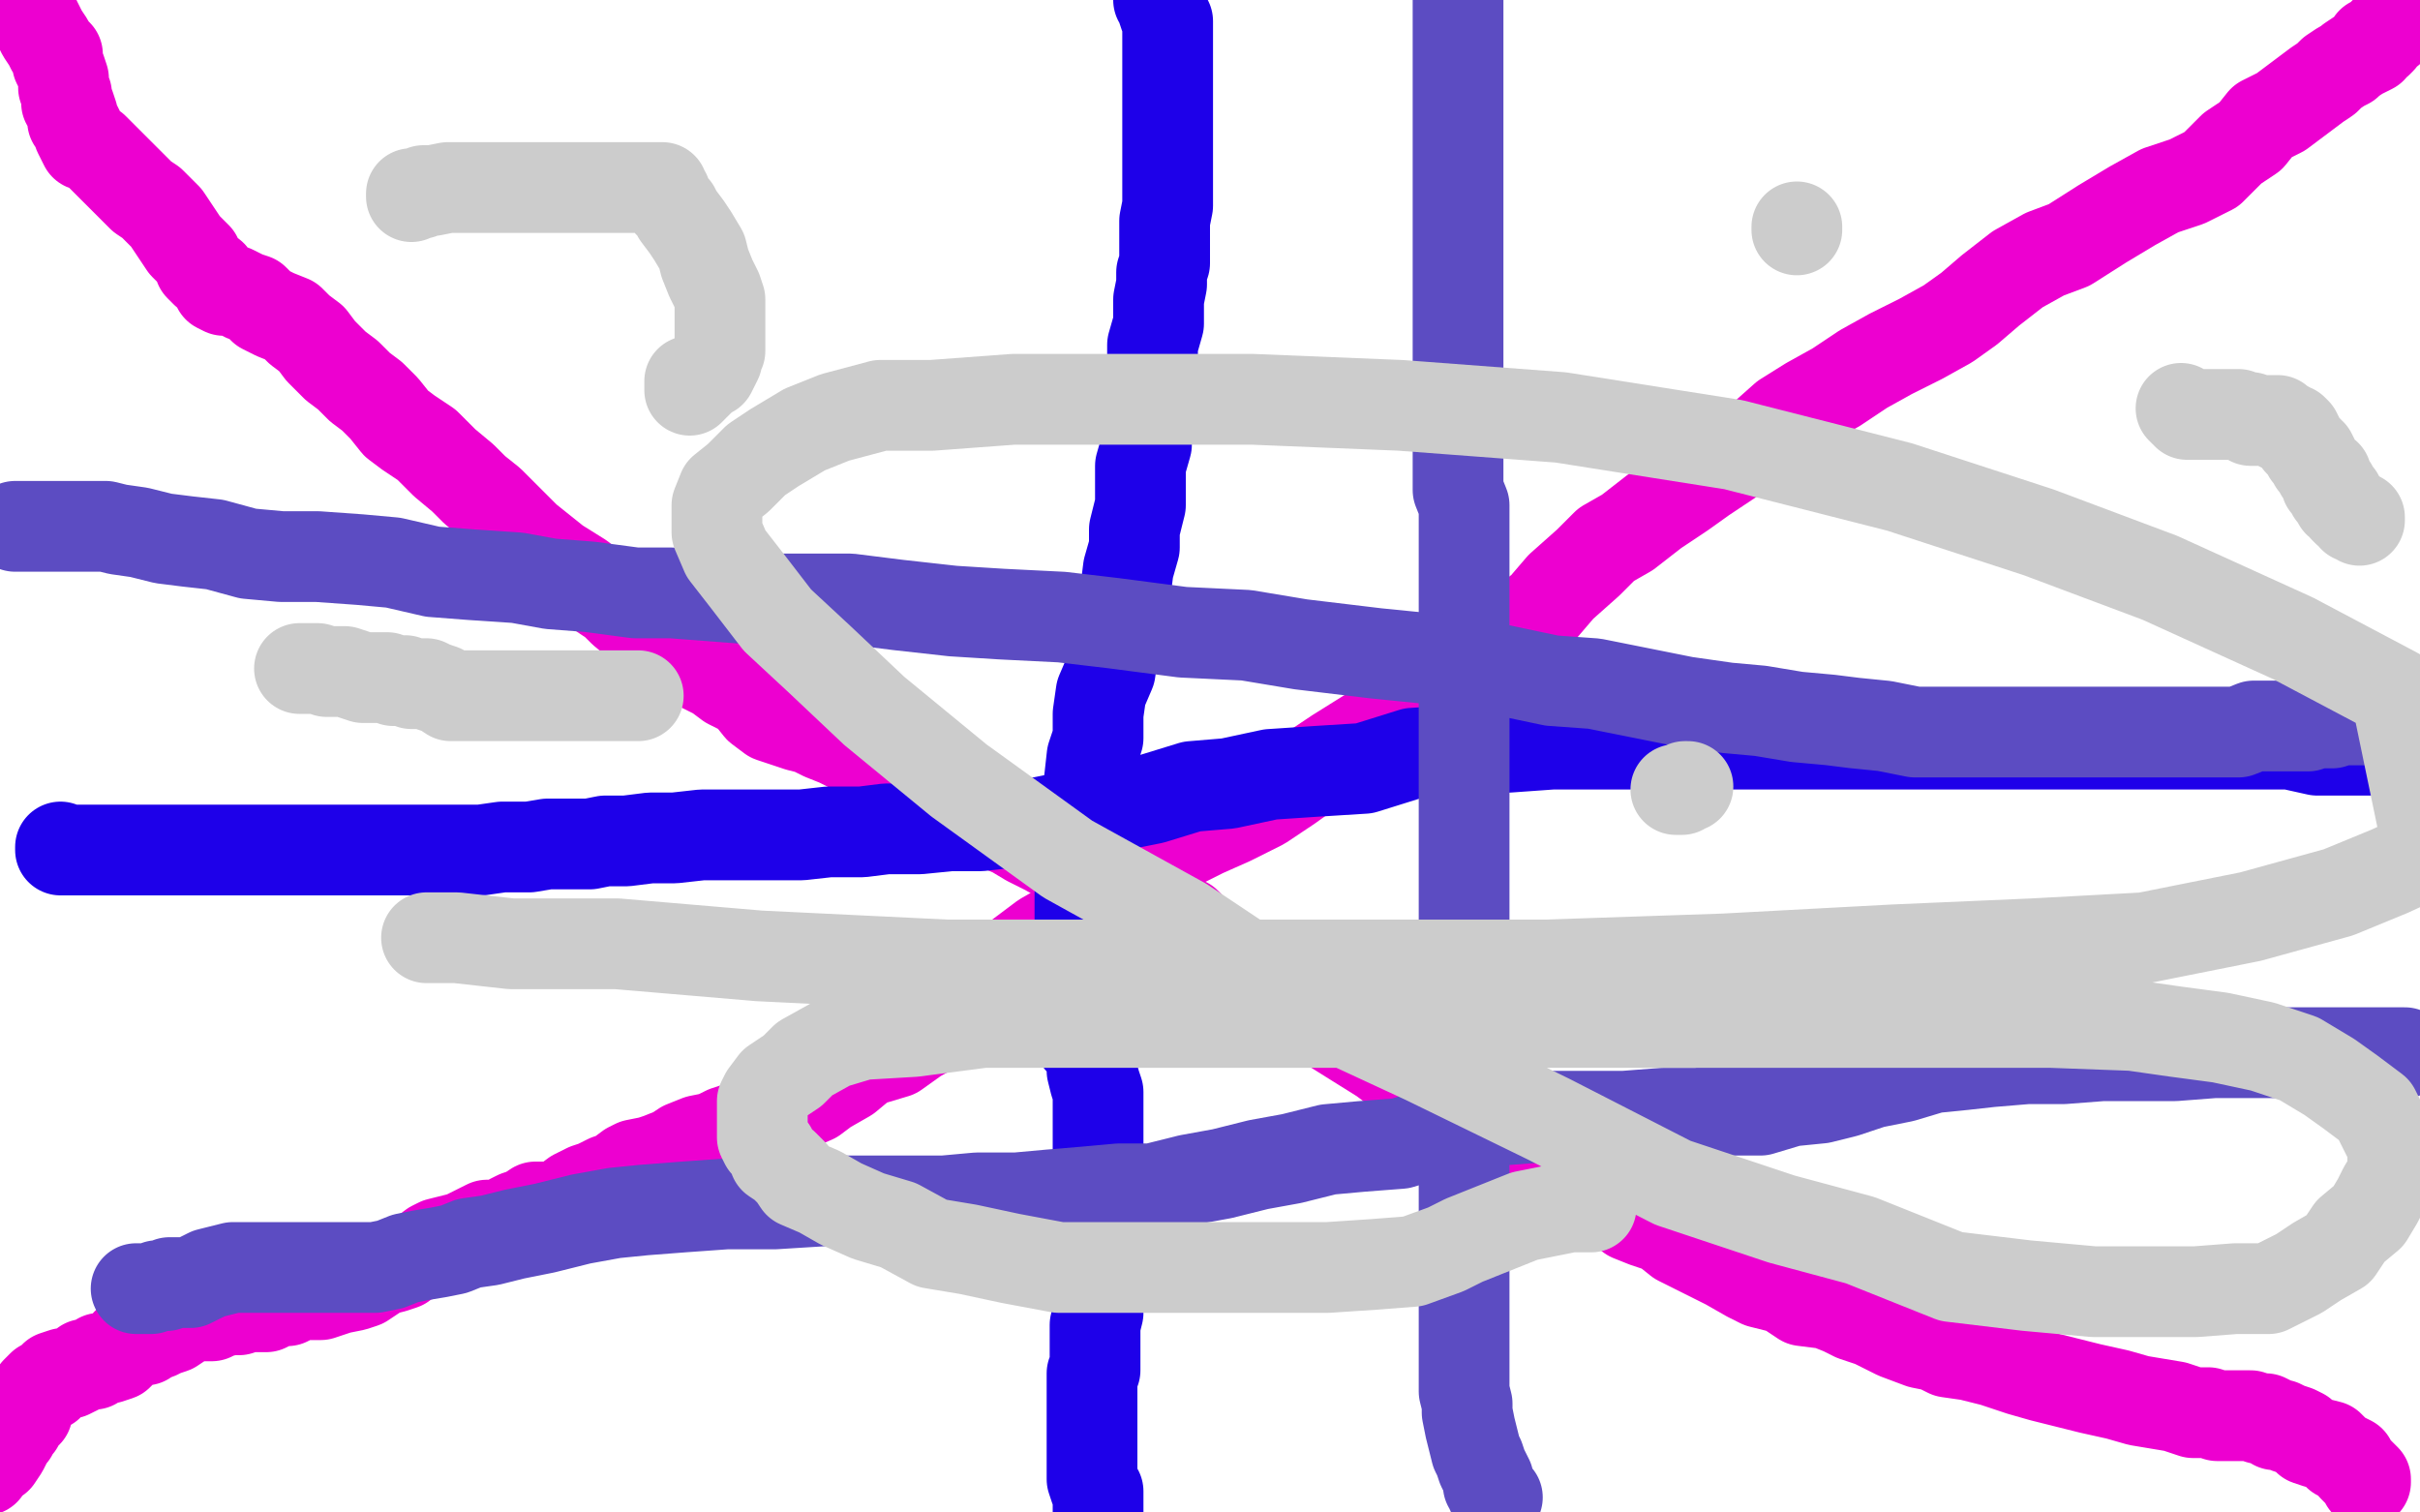
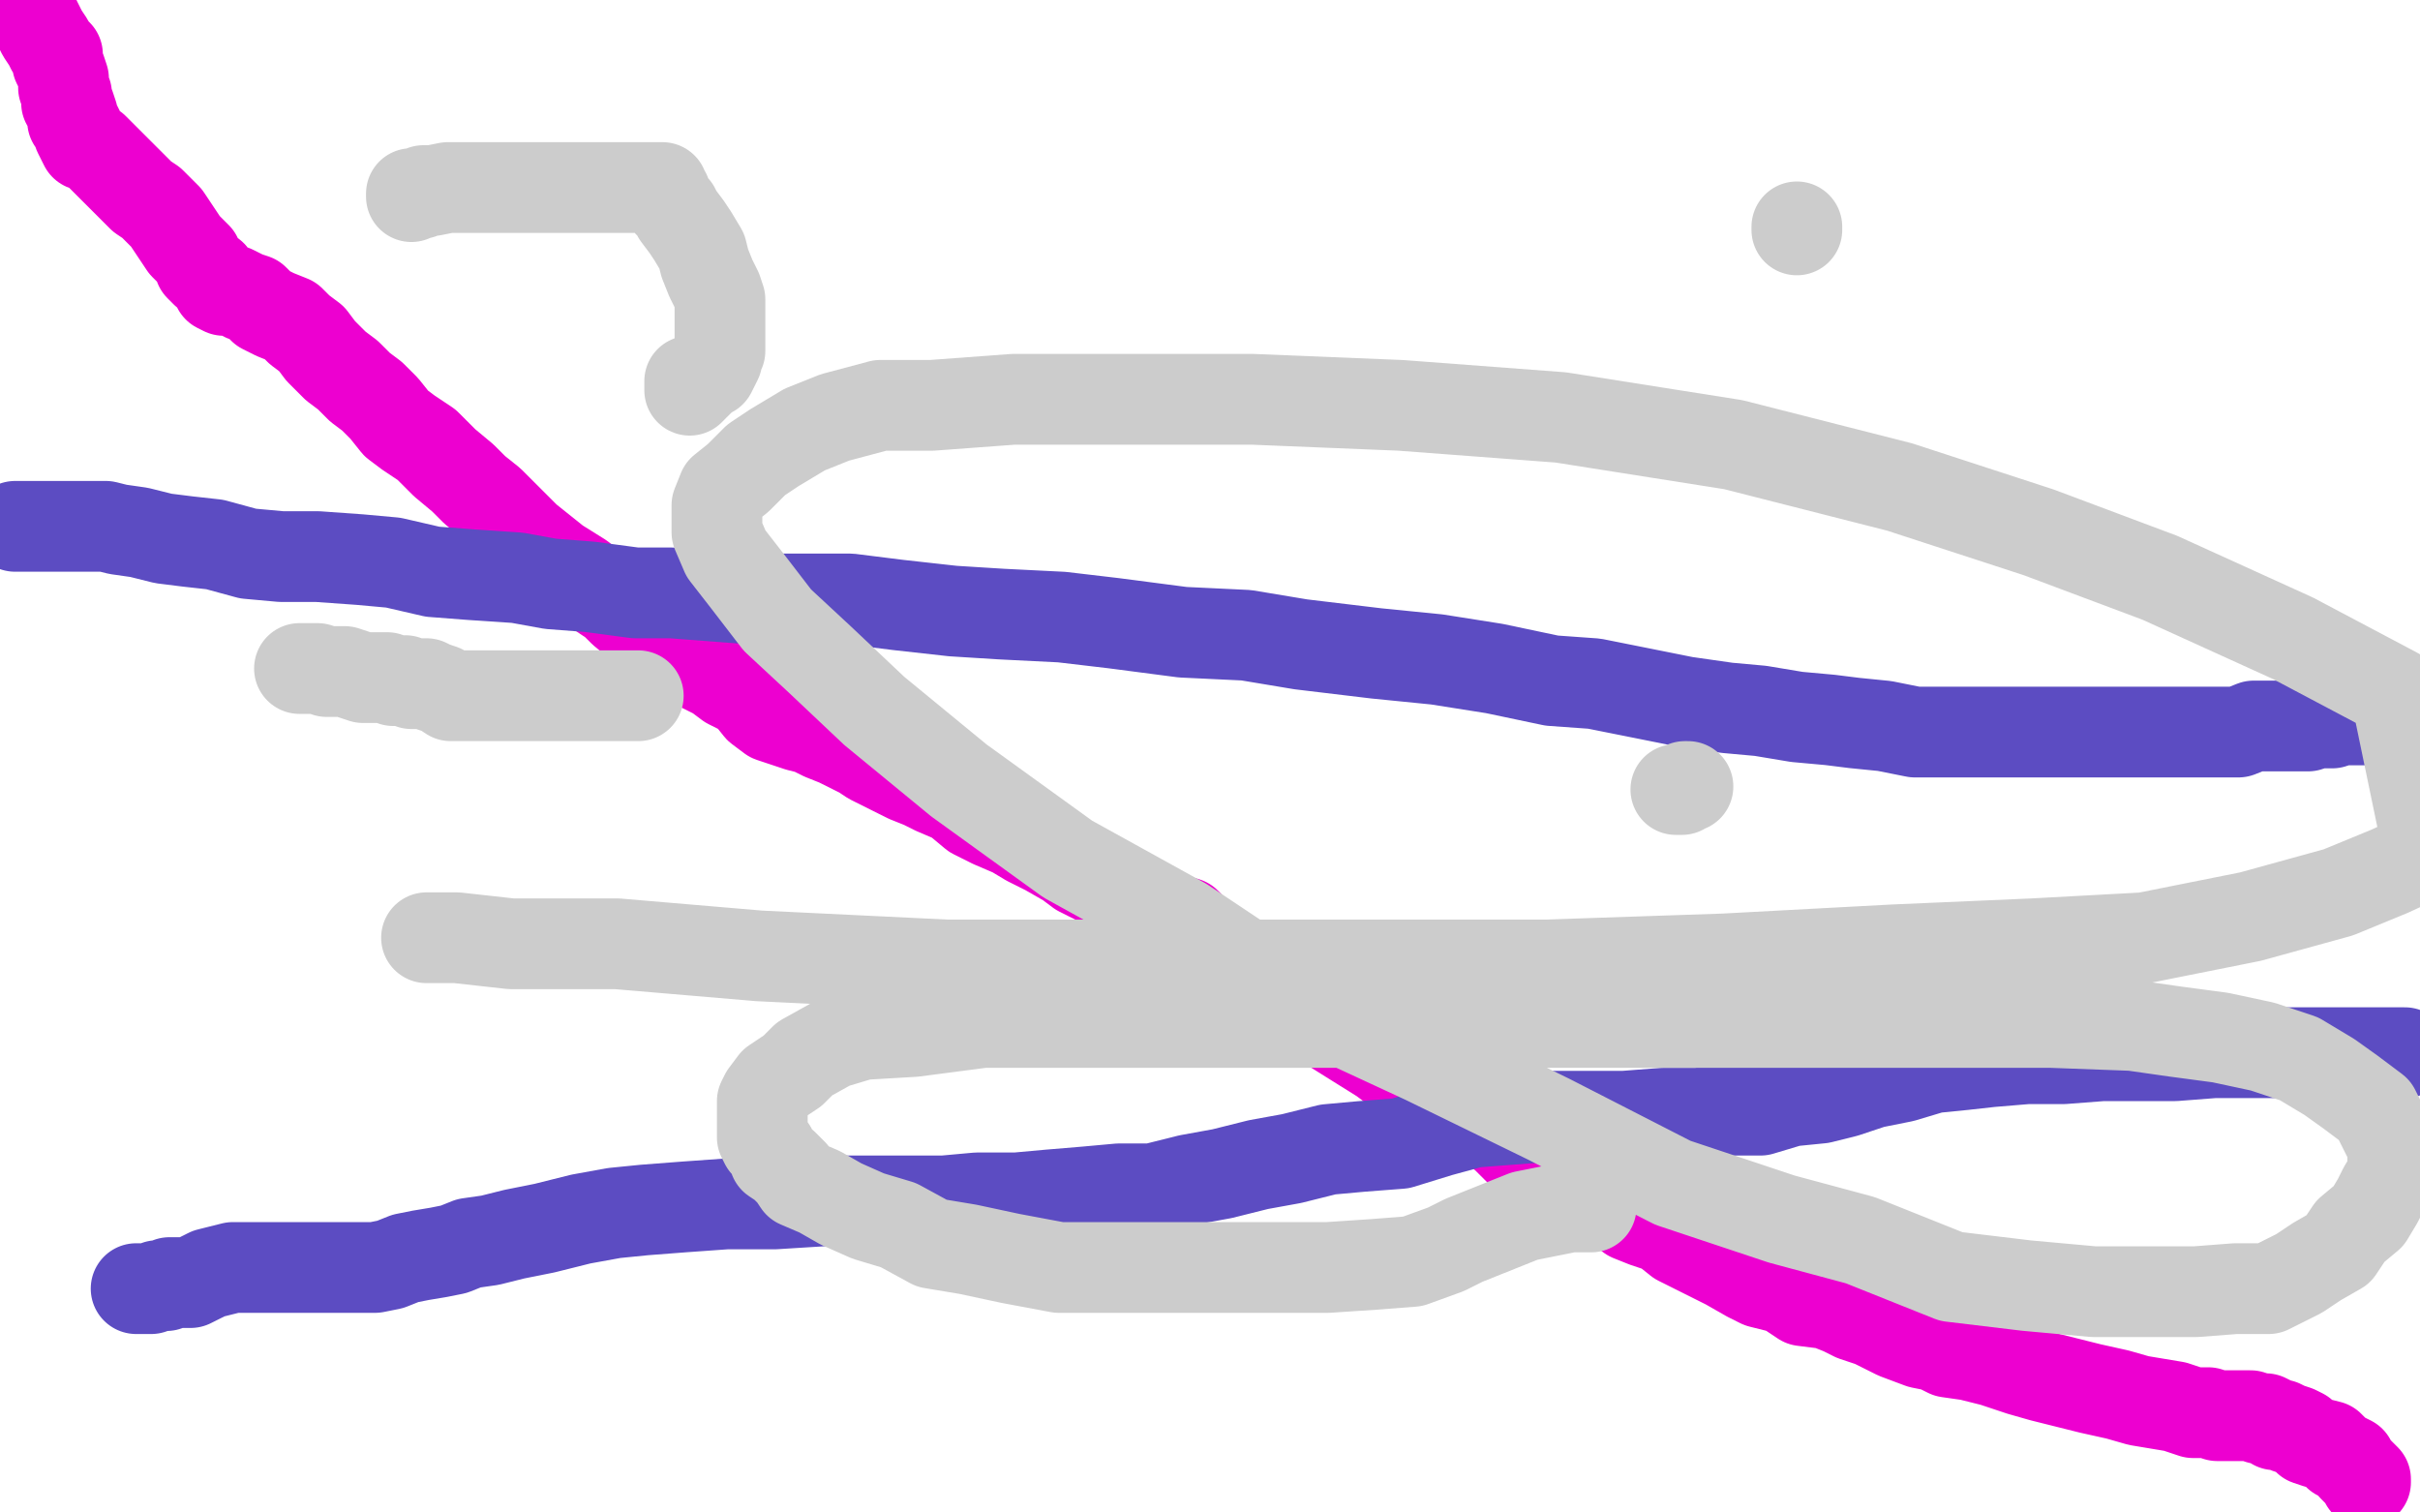
<svg xmlns="http://www.w3.org/2000/svg" width="800" height="500" version="1.1" style="stroke-antialiasing: false">
  <desc>This SVG has been created on https://colorillo.com/</desc>
  <rect x="0" y="0" width="800" height="500" style="fill: rgb(255,255,255); stroke-width:0" />
  <polyline points="782,490 782,489 782,489 779,486 779,486 778,485 778,485 777,483 777,483 773,481 773,481 771,479 771,479 770,478 770,478 766,477 766,477 763,476 763,476 761,474 761,474 759,473 759,473 756,472 756,472 754,471 754,471 752,471 752,471 751,470 749,469 747,469 744,468 741,468 738,468 733,468 730,467 725,467 719,465 713,464 707,463 700,461 691,459 683,457 675,455 668,453 659,450 651,448 644,447 640,445 635,444 627,441 623,439 619,437 613,435 609,433 604,431 596,430 590,426 582,424 578,422 571,418 565,415 561,413 555,410 550,406 544,404 539,402 535,399 529,397 522,393 517,390 510,386 504,382 498,376 491,370 482,365 475,360 465,356 457,350 449,345 441,340 432,334 425,328 416,322 402,313 396,309 392,305 385,303 381,301 376,298 373,296 369,295 365,292 361,290 357,288 353,285 346,281 340,278 335,275 328,272 322,269 316,264 309,261 305,259 300,257 294,254 292,253 288,251 285,249 281,247 277,245 272,243 268,241 264,240 261,239 255,237 251,234 247,229 241,226 237,223 231,220 224,217 221,213 216,210 212,207 206,202 203,199 197,195 192,191 184,186 179,182 174,178 168,172 162,166 157,162 153,158 147,153 141,147 135,143 131,140 127,135 123,131 119,128 115,124 111,121 106,116 103,112 99,109 96,106 91,104 87,102 84,99 81,98 77,96 74,96 72,95 71,93 70,91 68,90 66,88 65,85 64,84 61,81 59,78 57,75 55,72 53,70 50,67 47,65 45,63 42,60 39,57 36,54 33,51 31,49 28,48 27,46 26,44 26,43 25,41 24,40 24,38 23,35 22,34 22,31 21,29 21,26 20,23 19,21 19,18 17,16 16,14 14,11 12,7 10,3 8,1 7,-2 5,-4" style="fill: none; stroke: #ed00d0; stroke-width: 30; stroke-linejoin: round; stroke-linecap: round; stroke-antialiasing: false; stroke-antialias: 0; opacity: 1.0" />
-   <polyline points="797,-1 797,0 797,0 797,1 797,1 796,1 796,1 795,2 795,2 794,2 794,2 794,3 794,3 793,3 793,3 793,5 793,5 792,5 792,5 792,6 792,6 792,7 792,7 791,7 791,7 790,9 790,9 790,10 789,10 788,11 787,12 787,13 786,14 785,14 784,14 784,16 782,17 780,18 777,20 776,21 774,22 771,24 769,26 766,28 762,31 758,34 754,37 748,40 744,45 738,49 731,56 723,60 714,63 705,68 695,74 684,81 676,84 667,89 658,96 651,102 644,107 635,112 625,117 616,122 607,128 598,133 590,138 581,146 572,152 563,158 556,163 547,169 538,176 531,180 525,186 516,194 510,201 501,208 494,214 487,220 479,225 472,229 465,234 458,239 450,244 442,249 433,255 426,260 417,266 407,271 398,275 390,279 382,284 374,287 366,293 359,299 352,306 345,310 337,316 330,324 319,330 312,338 303,343 296,348 286,351 280,356 273,360 269,363 262,366 256,370 251,371 246,372 240,374 236,376 231,377 226,379 223,381 218,383 215,384 210,385 208,386 204,389 201,390 197,392 194,393 190,395 186,398 182,399 178,399 177,399 174,401 171,402 169,403 167,405 163,405 161,405 157,407 153,409 149,410 145,411 143,412 139,415 135,416 133,418 130,419 126,420 123,422 120,424 117,425 112,426 109,427 106,428 103,428 99,428 97,429 95,430 94,430 92,430 90,431 88,432 85,432 82,432 79,433 76,433 72,434 70,435 66,435 64,435 60,437 57,439 54,440 52,441 49,442 48,443 45,443 42,444 41,446 39,448 36,449 35,449 33,449 31,451 30,451 28,451 27,452 25,453 23,454 21,454 18,455 17,456 16,458 14,458 12,460 11,462 10,463 9,463 9,464 9,465 9,466 9,467 8,468 7,469 6,469 6,470 6,471 5,472 4,474 3,475 2,477 1,479 -1,482 -3,483 -5,486" style="fill: none; stroke: #ed00d0; stroke-width: 30; stroke-linejoin: round; stroke-linecap: round; stroke-antialiasing: false; stroke-antialias: 0; opacity: 1.0" />
-   <polyline points="383,0 384,1 384,1 384,2 384,2 385,5 385,5 386,7 386,7 386,9 386,9 386,10 386,10 386,12 386,12 386,15 386,15 386,17 386,17 386,20 386,20 386,22 386,22 386,25 386,25 386,27 386,31 386,33 386,37 386,42 386,45 386,49 386,53 386,57 386,61 386,66 386,68 385,73 385,78 385,82 385,87 384,90 384,94 383,99 383,102 383,107 381,114 381,119 381,124 379,131 379,135 379,142 379,147 377,154 377,160 377,167 375,175 375,181 373,188 372,196 370,202 369,209 368,215 367,222 364,229 363,236 363,244 361,250 360,259 359,265 359,274 359,280 357,287 357,306 357,311 357,316 357,320 357,325 357,328 357,331 357,333 357,335 357,338 357,341 357,344 359,346 361,350 361,354 362,358 363,361 363,364 363,366 363,369 363,372 363,374 363,376 363,377 363,379 363,381 363,384 363,387 363,389 363,394 363,397 363,399 363,403 363,407 363,410 363,413 363,418 363,423 363,427 363,429 363,430 363,433 363,434 362,438 362,439 362,442 362,444 362,446 362,447 362,448 362,449 362,451 362,452 362,453 361,454 361,456 361,458 361,460 361,462 361,463 361,467 361,470 361,473 361,476 361,478 361,481 361,482 361,484 361,486 361,487 361,489 362,492 363,493 363,495 363,497 363,499 363,500 363,501 363,502 363,503 363,504" style="fill: none; stroke: #1e00e9; stroke-width: 30; stroke-linejoin: round; stroke-linecap: round; stroke-antialiasing: false; stroke-antialias: 0; opacity: 1.0" />
-   <polyline points="800,248 798,248 798,248 797,248 797,248 795,248 795,248 792,248 792,248 789,248 789,248 784,248 784,248 776,248 776,248 766,248 766,248 757,246 757,246 744,246 744,246 731,246 731,246 715,246 715,246 698,246 698,246 680,246 663,246 646,246 630,246 610,246 587,246 570,246 552,246 531,246 513,246 499,247 483,248 467,249 451,254 435,255 420,256 406,259 394,260 381,264 371,266 361,270 353,270 343,272 333,272 324,273 314,273 304,274 293,274 285,275 274,275 265,276 256,276 248,276 240,276 232,276 223,277 215,277 207,278 200,278 195,279 187,279 181,279 175,280 170,280 166,280 159,281 154,281 150,281 145,281 140,281 135,281 130,281 127,281 123,281 117,281 114,281 110,281 105,281 102,281 99,281 96,281 94,281 91,281 89,281 87,281 86,281 84,281 83,281 81,281 79,281 78,281 75,281 73,281 71,281 68,281 65,281 62,281 59,281 55,281 52,281 49,281 46,281 42,281 38,281 35,281 32,281 31,281 28,281 27,281 24,281 22,281 21,281 20,281 20,280" style="fill: none; stroke: #1e00e9; stroke-width: 30; stroke-linejoin: round; stroke-linecap: round; stroke-antialiasing: false; stroke-antialias: 0; opacity: 1.0" />
-   <polyline points="495,495 494,495 494,495 493,493 493,493 493,492 493,492 492,491 492,491 492,489 492,489 491,487 491,487 490,485 490,485 489,482 489,482 488,480 488,480 487,476 487,476 486,472 486,472 485,467 485,467 485,464 485,464 484,460 484,456 484,451 484,445 484,441 484,435 484,430 484,424 484,417 484,409 484,401 484,393 484,385 484,377 484,367 484,359 484,350 484,342 484,332 484,324 484,314 484,306 484,297 484,285 484,276 484,266 484,258 484,248 484,239 484,231 484,224 484,215 484,207 484,198 484,192 484,185 484,180 484,174 484,167 482,162 482,159 482,153 482,146 482,140 482,133 482,125 482,117 482,110 482,102 482,94 482,86 482,78 482,70 482,60 482,52 482,43 482,33 482,25 482,15 482,7 482,-4" style="fill: none; stroke: #5c4cc2; stroke-width: 30; stroke-linejoin: round; stroke-linecap: round; stroke-antialiasing: false; stroke-antialias: 0; opacity: 1.0" />
  <polyline points="5,174 6,174 6,174 7,174 7,174 8,174 8,174 9,174 9,174 11,174 11,174 13,174 13,174 14,174 14,174 16,174 16,174 18,174 18,174 20,174 20,174 21,174 21,174 24,174 27,174 30,174 32,174 35,174 39,175 46,176 54,178 62,179 71,180 82,183 93,184 105,184 119,185 130,186 143,189 156,190 171,191 182,193 195,194 210,196 222,196 235,197 248,198 264,198 281,198 297,200 315,202 331,203 351,204 368,206 391,209 412,210 430,213 455,216 475,218 494,221 513,225 527,226 542,229 557,232 571,234 582,235 594,237 605,238 613,239 623,240 633,242 641,242 651,242 660,242 668,242 676,242 684,242 691,242 697,242 706,242 714,242 720,242 728,242 733,242 740,242 745,240 750,240 753,240 758,240 763,240 766,239 771,239 774,238 779,238 784,238 788,238 791,238 794,238 798,238 800,238 804,238" style="fill: none; stroke: #5c4cc2; stroke-width: 30; stroke-linejoin: round; stroke-linecap: round; stroke-antialiasing: false; stroke-antialias: 0; opacity: 1.0" />
  <polyline points="795,348 794,348 794,348 793,348 793,348 792,348 792,348 791,348 791,348 790,348 790,348 788,348 788,348 786,348 786,348 782,348 782,348 777,348 777,348 771,348 771,348 763,348 763,348 753,348 753,348 743,348 743,348 732,348 732,348 719,349 708,349 695,349 682,350 670,350 658,351 649,352 639,353 629,356 619,358 610,361 602,363 592,364 582,367 573,367 561,368 550,368 537,369 524,369 513,369 500,370 487,371 476,374 463,378 450,379 439,380 427,383 416,385 404,388 393,390 381,393 370,393 359,394 347,395 336,396 323,396 312,397 299,397 288,397 272,397 256,398 240,398 226,399 213,400 203,401 192,403 180,406 170,408 162,410 155,411 150,413 145,414 139,415 134,416 129,418 124,419 119,419 115,419 110,419 107,419 102,419 97,419 93,419 87,419 80,419 77,419 73,420 69,421 65,423 63,424 60,424 56,424 55,425 53,425 52,425 50,426 48,426 47,426 46,426 45,426" style="fill: none; stroke: #5c4cc2; stroke-width: 30; stroke-linejoin: round; stroke-linecap: round; stroke-antialiasing: false; stroke-antialias: 0; opacity: 1.0" />
  <polyline points="136,65 136,64 136,64 137,64 137,64 138,64 138,64 139,64 139,64 140,63 140,63 143,63 143,63 148,62 148,62 154,62 154,62 159,62 159,62 166,62 166,62 203,62 208,62 212,62 215,62 217,62 218,62 219,62 219,63 220,64 221,67 223,69 224,71 227,75 229,78 232,83 233,87 235,92 237,96 238,99 238,103 238,105 238,108 238,109 238,111 238,112 238,114 238,116 237,118 237,119 236,121 235,123 233,123 232,125 230,127 229,127 229,128 228,129 228,128 228,127 228,126" style="fill: none; stroke: #cccccc; stroke-width: 30; stroke-linejoin: round; stroke-linecap: round; stroke-antialiasing: false; stroke-antialias: 0; opacity: 1.0" />
  <polyline points="99,221 100,221 100,221 101,221 101,221 103,221 103,221 105,221 105,221 108,222 108,222 110,222 110,222 114,222 114,222 117,223 117,223 120,224 125,224 128,224 130,225 131,225 134,225 136,226 138,226 141,226 143,227 146,228 149,230 153,230 156,230 161,230 164,230 169,230 174,230 179,230 184,230 188,230 191,230 195,230 199,230 202,230 205,230 206,230 208,230 209,230 210,230 211,230" style="fill: none; stroke: #cccccc; stroke-width: 30; stroke-linejoin: round; stroke-linecap: round; stroke-antialiasing: false; stroke-antialias: 0; opacity: 1.0" />
  <polyline points="554,261 555,261 555,261 556,261 556,261 557,260 557,260 558,260 558,260" style="fill: none; stroke: #cccccc; stroke-width: 30; stroke-linejoin: round; stroke-linecap: round; stroke-antialiasing: false; stroke-antialias: 0; opacity: 1.0" />
  <polyline points="524,399 525,399 525,399 526,399 526,399 524,399 524,399 519,399 519,399 514,400 514,400 504,402 504,402 494,406 494,406 484,410 484,410 478,413 467,417 454,418 439,419 427,419 412,419 398,419 382,419 366,419 350,419 334,416 320,413 308,411 297,405 287,402 278,398 271,394 264,391 262,388 259,385 256,383 255,380 253,378 252,376 252,373 252,369 252,366 252,364 253,362 256,358 262,354 266,350 275,345 285,342 302,341 325,338 358,338 394,338 430,338 469,338 505,338 541,338 576,338 616,338 651,338 678,338 705,339 719,341 734,343 748,346 760,350 770,356 777,361 785,367 788,373 790,377 791,379 791,384 791,388 788,393 786,397 783,402 777,407 773,413 766,417 760,421 750,426 739,426 726,427 710,427 692,427 670,425 645,422 615,410 589,403 553,391 512,370 471,350 430,331 391,305 353,284 317,258 289,235 271,218 257,205 247,192 240,183 237,176 237,171 237,167 239,162 244,158 250,152 256,148 266,142 276,138 291,134 308,134 335,132 374,132 414,132 463,134 516,138 573,147 628,161 674,176 714,191 758,211 792,229 803,282 790,288 773,295 744,303 709,310 672,312 626,314 570,317 511,319 446,319 381,319 313,319 251,316 204,312 169,312 151,310 141,310 146,310" style="fill: none; stroke: #cccccc; stroke-width: 30; stroke-linejoin: round; stroke-linecap: round; stroke-antialiasing: false; stroke-antialias: 0; opacity: 1.0" />
-   <polyline points="780,172 780,171 780,171 779,171 779,171 778,171 778,171 778,170 778,170 777,169 777,169 776,169 776,169 775,168 775,168 774,166 774,166 773,166 773,166 773,165 773,165 773,164 773,164 771,163 771,163 771,162 771,162 771,161 769,160 769,158 769,157 767,156 766,154 765,153 765,152 764,150 763,150 763,149 762,148 761,147 760,146 760,145 759,143 758,142 757,142 756,142 756,141 754,141 753,139 752,139 750,139 749,139 747,139 746,139 744,139 744,138 742,138 740,137 738,137 737,137 736,137 734,137 733,137 731,137 730,137 729,137 728,137 727,137 726,137 725,137 724,137 723,137 723,136 722,136 721,135" style="fill: none; stroke: #cccccc; stroke-width: 30; stroke-linejoin: round; stroke-linecap: round; stroke-antialiasing: false; stroke-antialias: 0; opacity: 1.0" />
  <polyline points="594,76 594,75 594,75" style="fill: none; stroke: #cccccc; stroke-width: 30; stroke-linejoin: round; stroke-linecap: round; stroke-antialiasing: false; stroke-antialias: 0; opacity: 1.0" />
</svg>